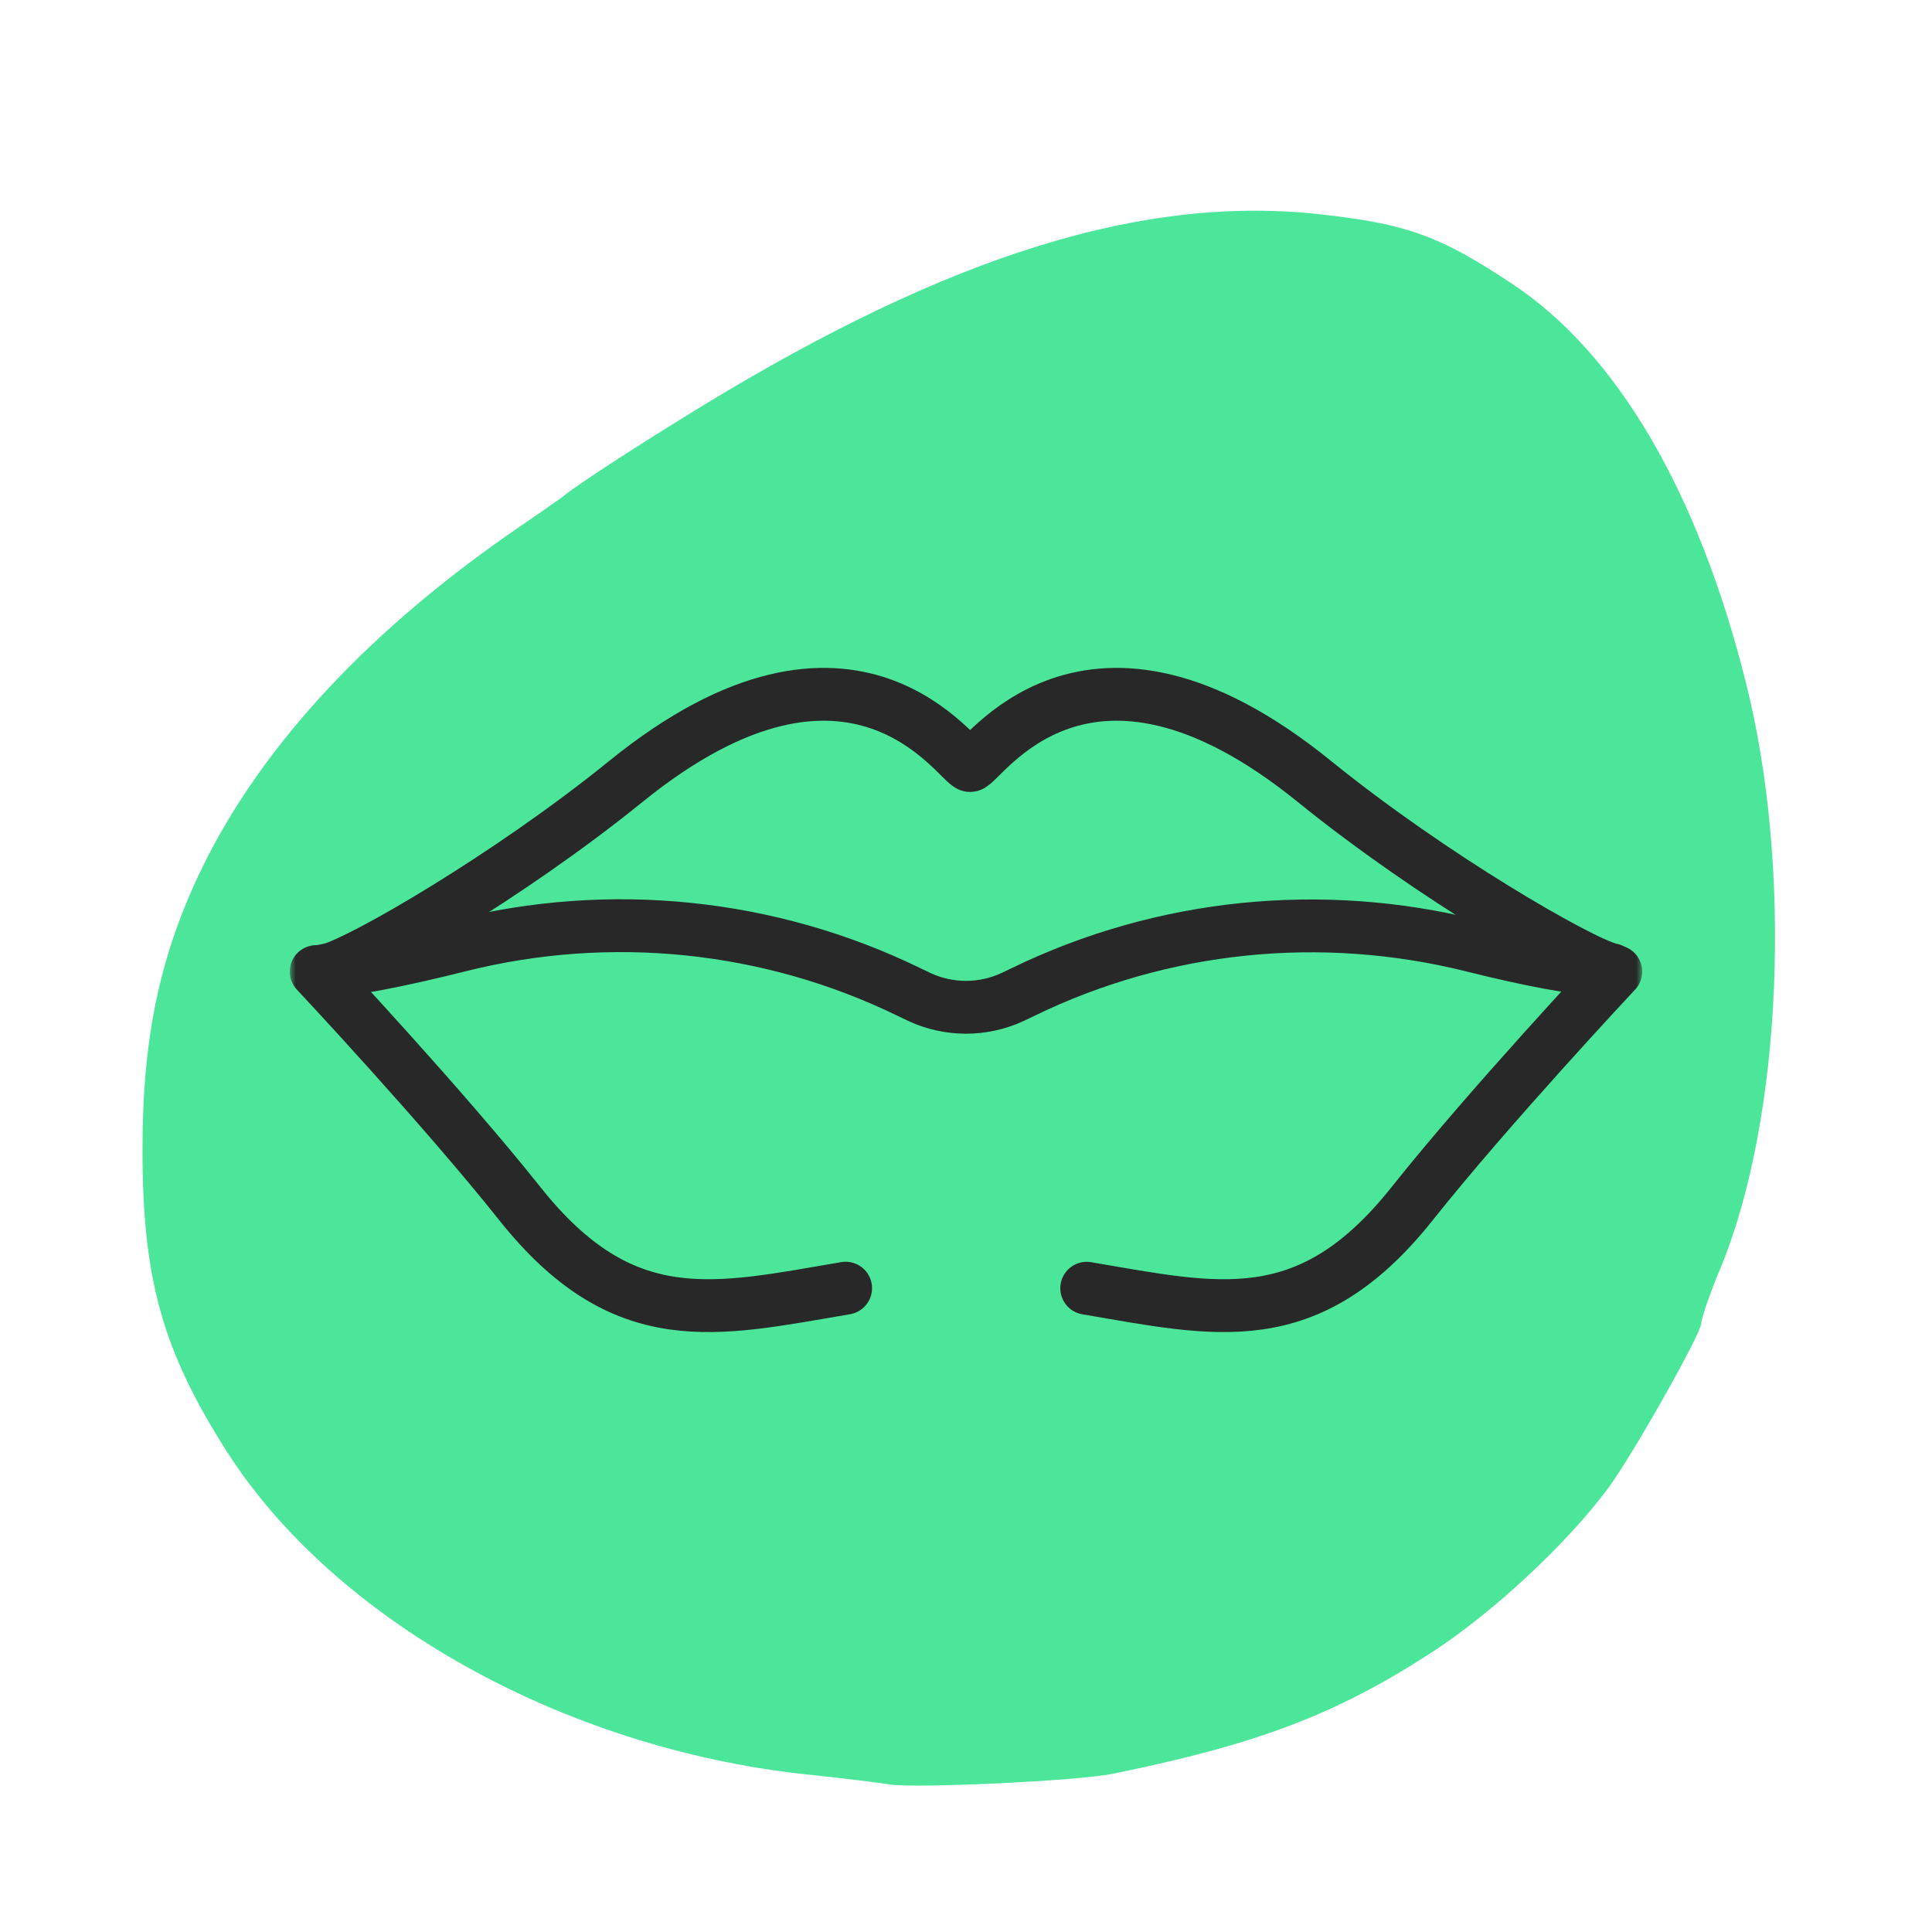
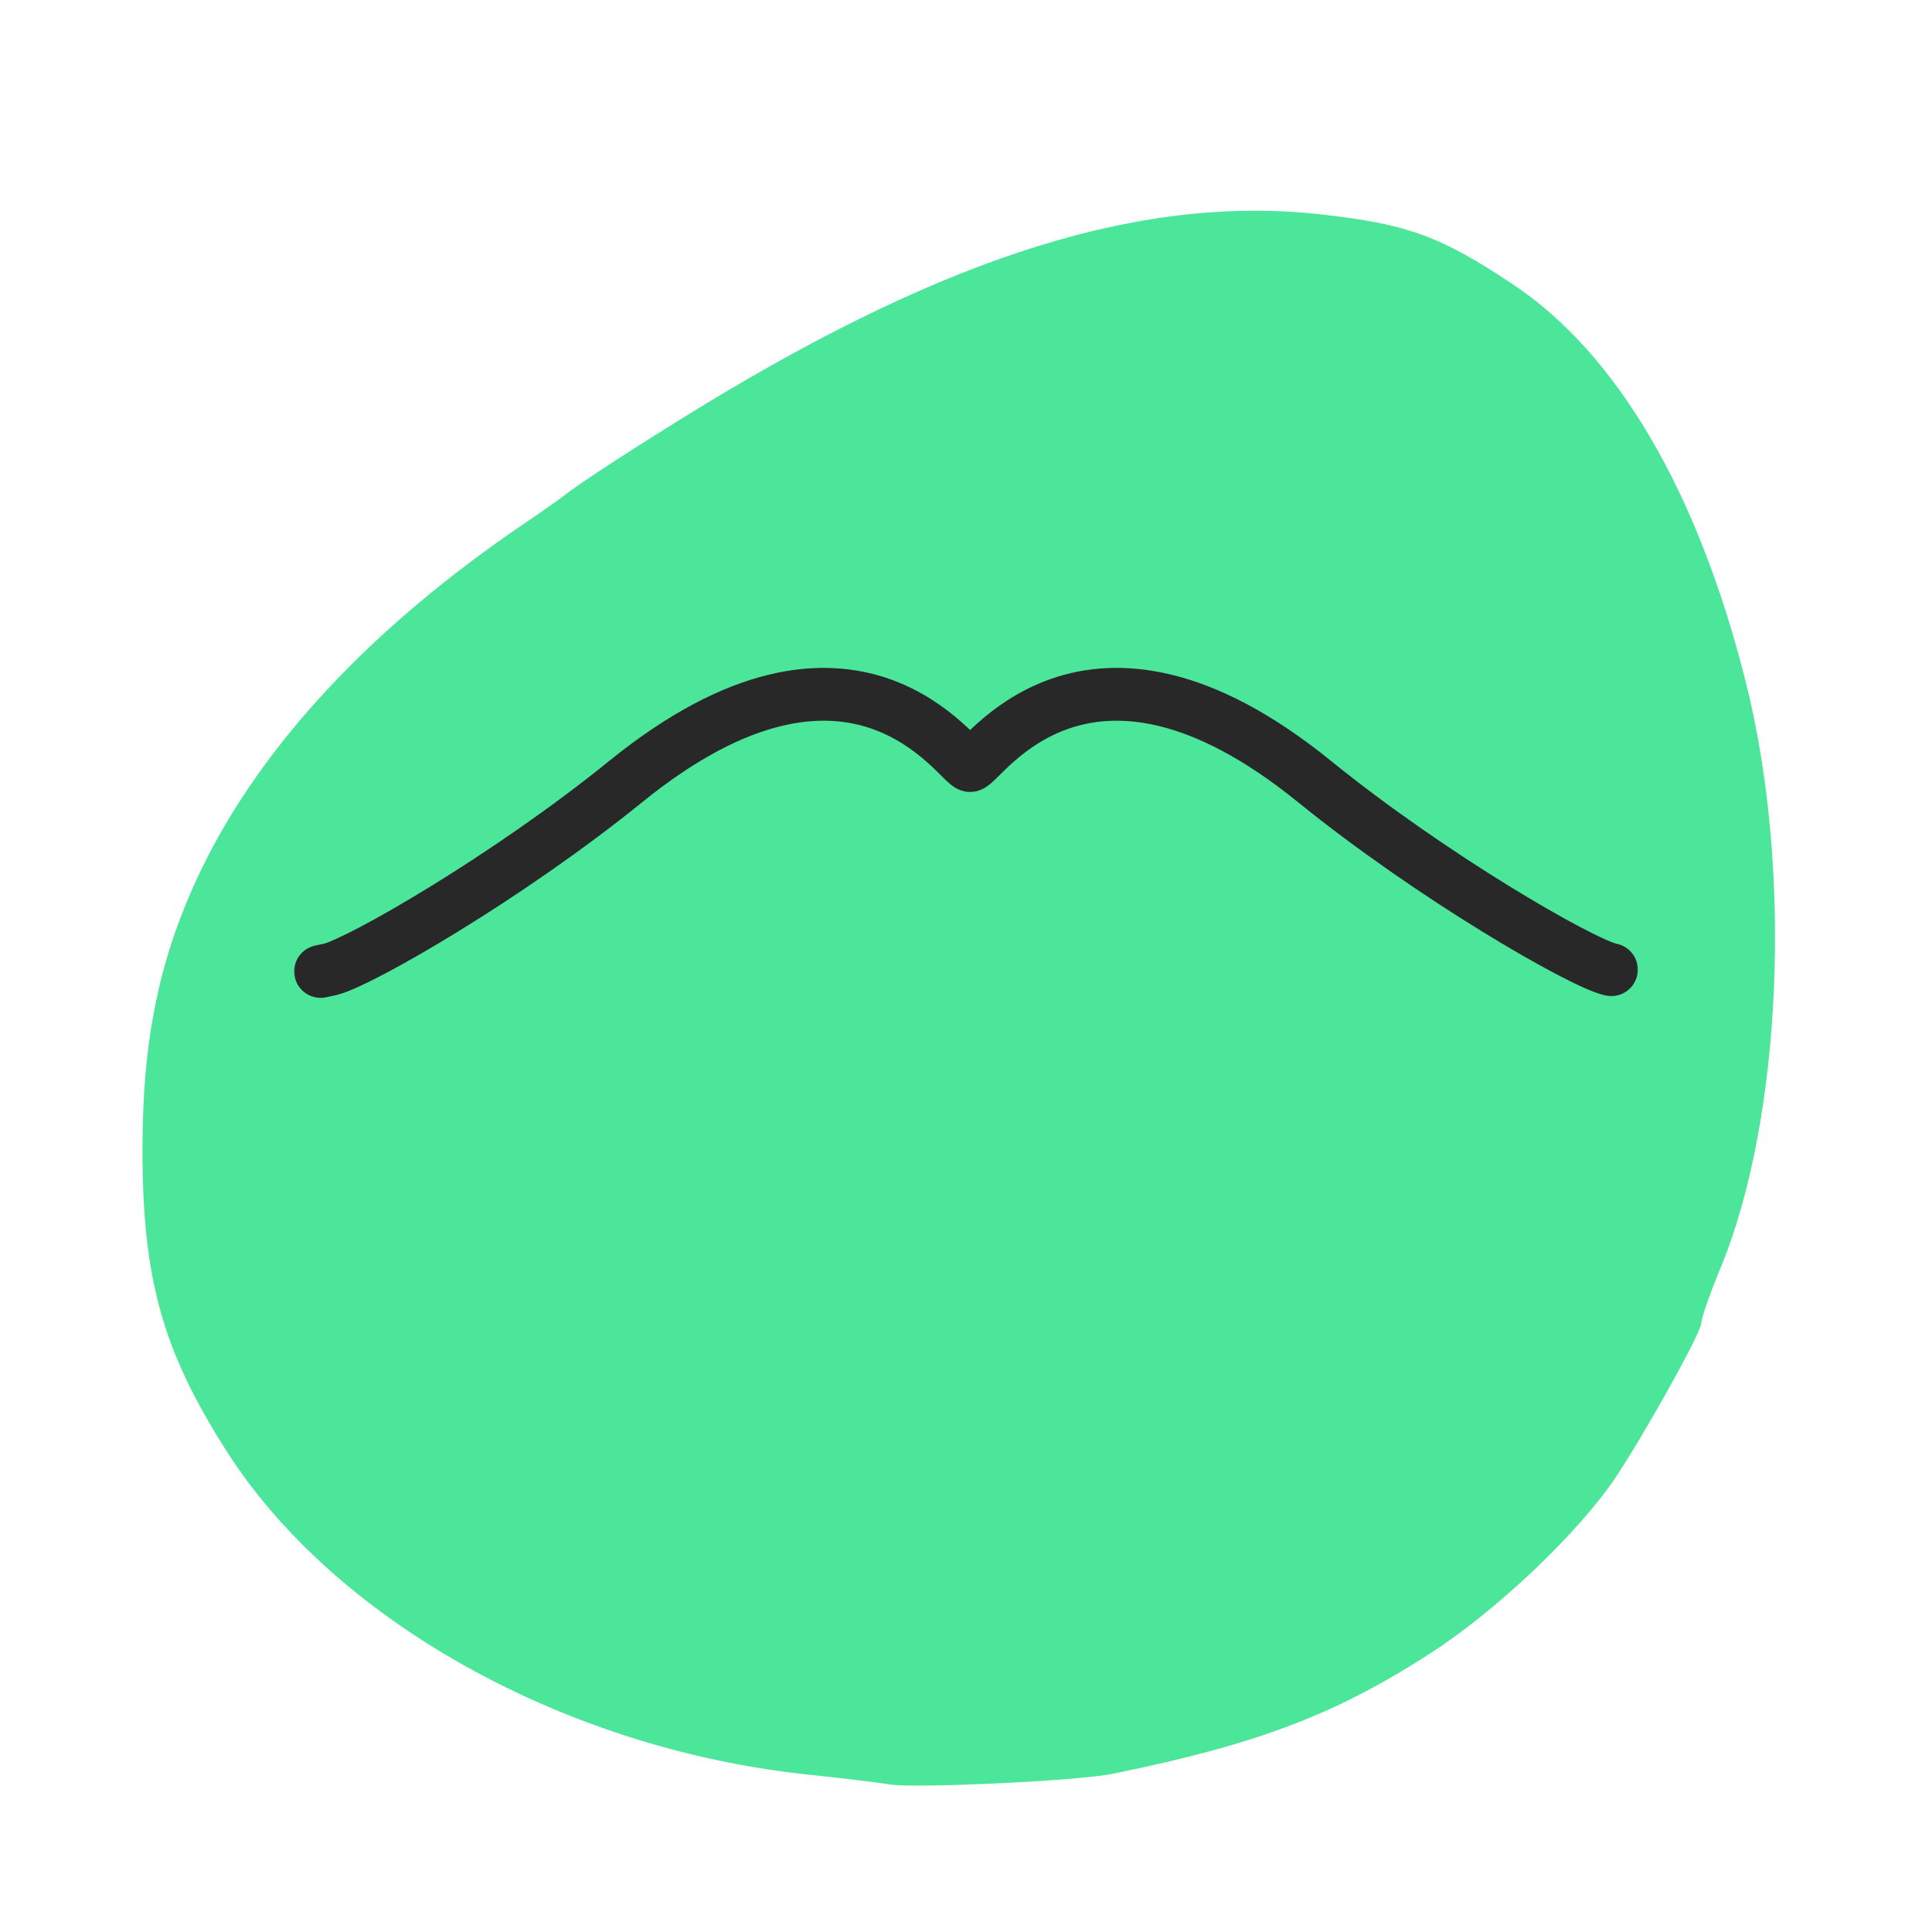
<svg xmlns="http://www.w3.org/2000/svg" fill="none" viewBox="0 0 160 160" height="160" width="160">
  <path fill="#4BE69A" d="M73.674 147.779C73.056 147.667 69.906 147.273 66.643 146.935C46.562 144.742 27.606 134.11 18.719 120.104C13.431 111.779 11.8 105.873 11.8 95.186C11.8 85.848 13.262 78.986 16.806 71.73C21.812 61.549 30.812 51.93 43.3 43.436C44.875 42.367 46.394 41.299 46.675 41.074C47.912 40.061 53.143 36.686 57.925 33.761C78.737 21.049 94.88 16.043 109.674 17.787C116.593 18.574 119.349 19.587 125.255 23.524C133.918 29.261 140.611 40.736 144.549 56.374C148.486 71.842 147.586 92.598 142.524 104.917C141.624 107.054 140.893 109.192 140.893 109.586C140.893 110.429 135.155 120.611 133.13 123.311C129.699 127.923 123.512 133.66 118.449 136.923C110.63 141.985 104.105 144.46 92.237 146.879C89.368 147.498 75.7 148.117 73.674 147.779Z" />
  <mask height="113" width="112" y="26" x="24" maskUnits="userSpaceOnUse" style="mask-type:luminance" id="mask0_12065_1903">
    <path fill="white" d="M24 26.814H136V138.813H24V26.814Z" />
  </mask>
  <g mask="url(#mask0_12065_1903)">
    <path stroke-linejoin="round" stroke-linecap="round" stroke-miterlimit="10" stroke-width="4.375" stroke="#282828" d="M133.448 80.301L133.295 80.268C130.801 79.63 118.663 72.668 108.844 64.71C89.816 49.289 81.269 63.399 80.341 63.4C79.414 63.399 70.868 49.289 51.839 64.71C42.02 72.668 29.882 79.63 27.388 80.268L26.552 80.449" />
-     <path stroke-linejoin="round" stroke-linecap="round" stroke-miterlimit="10" stroke-width="4.375" stroke="#282828" d="M89.997 106.686C100.762 108.51 108.344 110.51 116.956 99.672C123.342 91.636 133.812 80.463 133.812 80.463L133.105 80.311C130.631 80.292 126.437 79.444 121.954 78.325C109.46 75.207 96.267 76.531 84.686 82.171C84.358 82.33 84.08 82.463 83.86 82.566C83.848 82.571 83.836 82.577 83.823 82.582C81.404 83.698 78.595 83.698 76.176 82.582C76.164 82.577 76.151 82.571 76.139 82.566C75.915 82.461 75.629 82.324 75.292 82.16C63.706 76.516 50.504 75.181 38.009 78.32C33.283 79.507 28.823 80.424 26.21 80.459L26.187 80.463C26.187 80.463 36.657 91.636 43.043 99.672C51.641 110.492 59.213 108.517 69.949 106.695C69.977 106.69 70.004 106.686 70.031 106.681" />
  </g>
</svg>